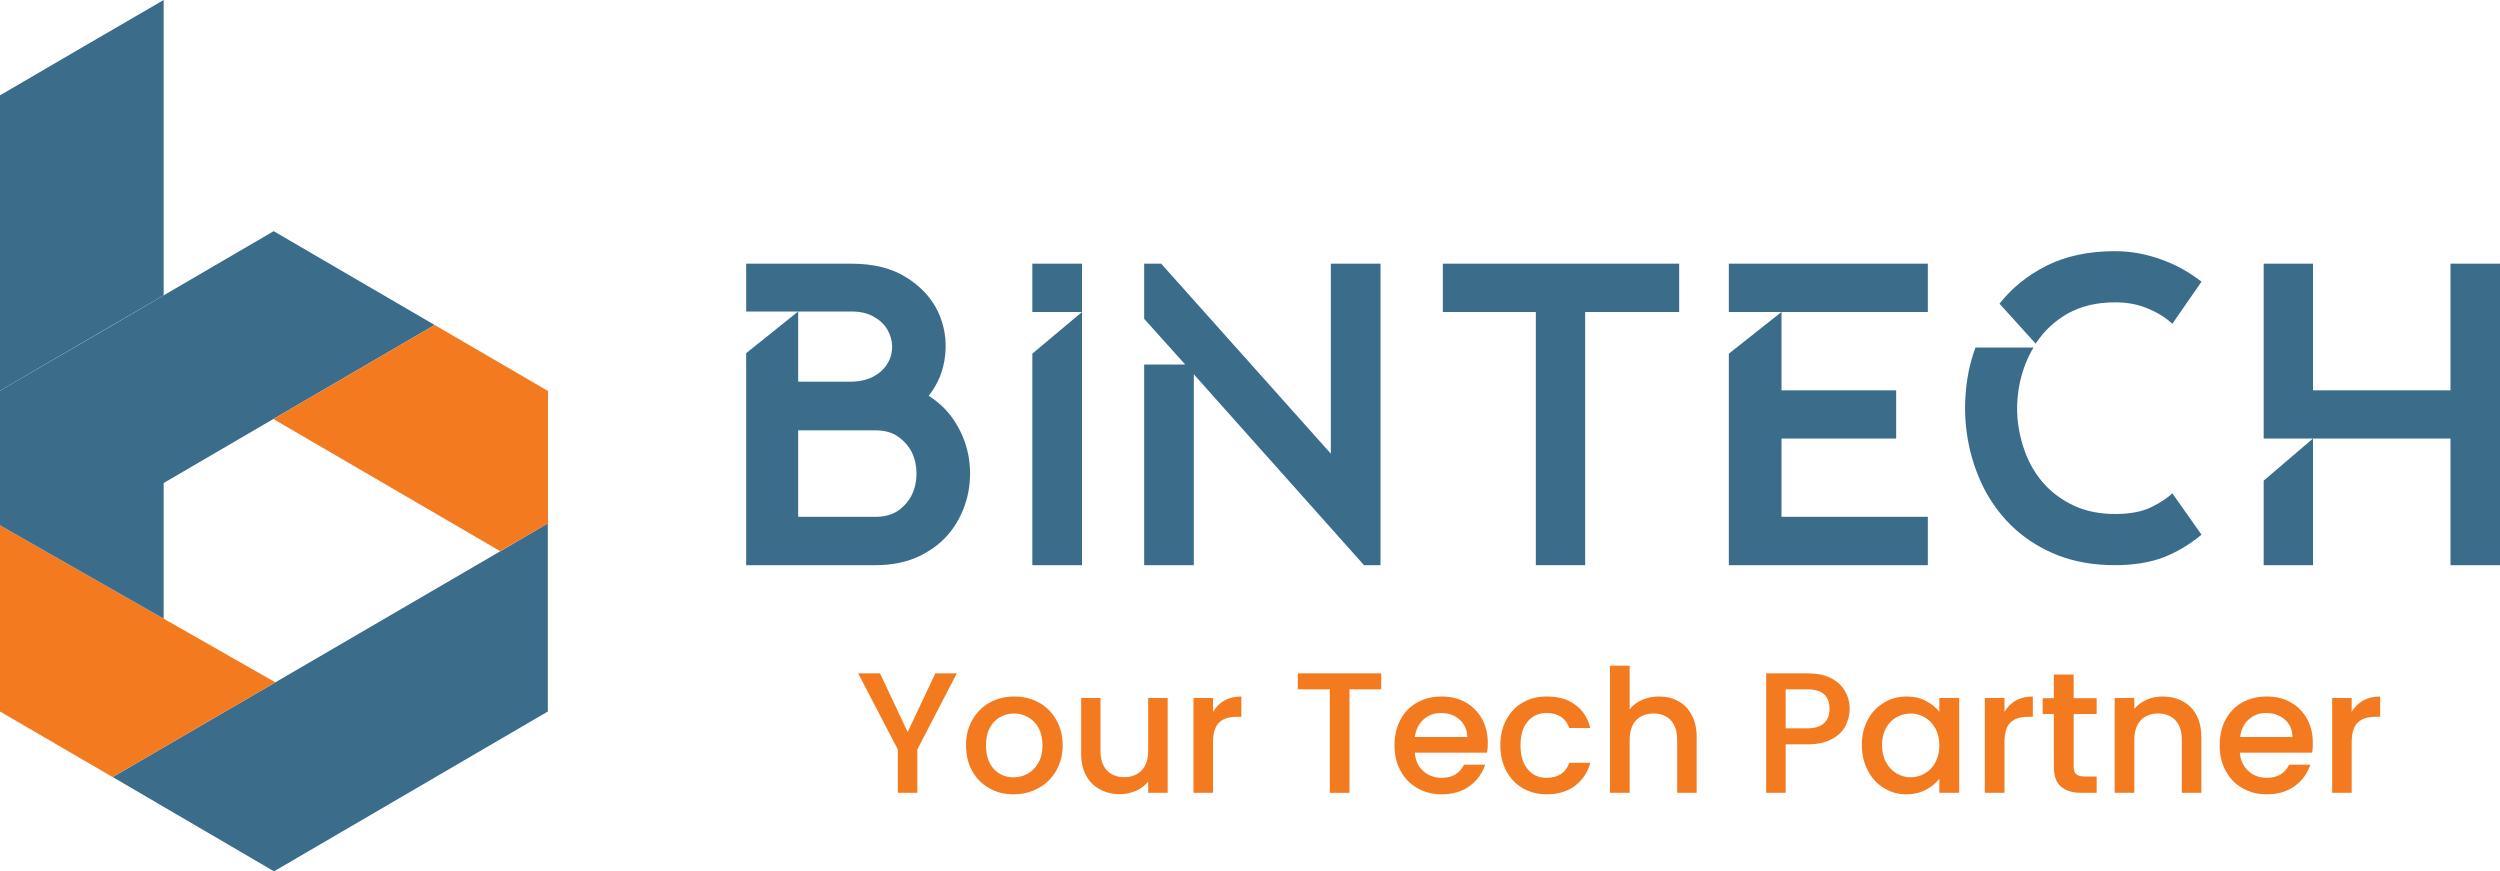
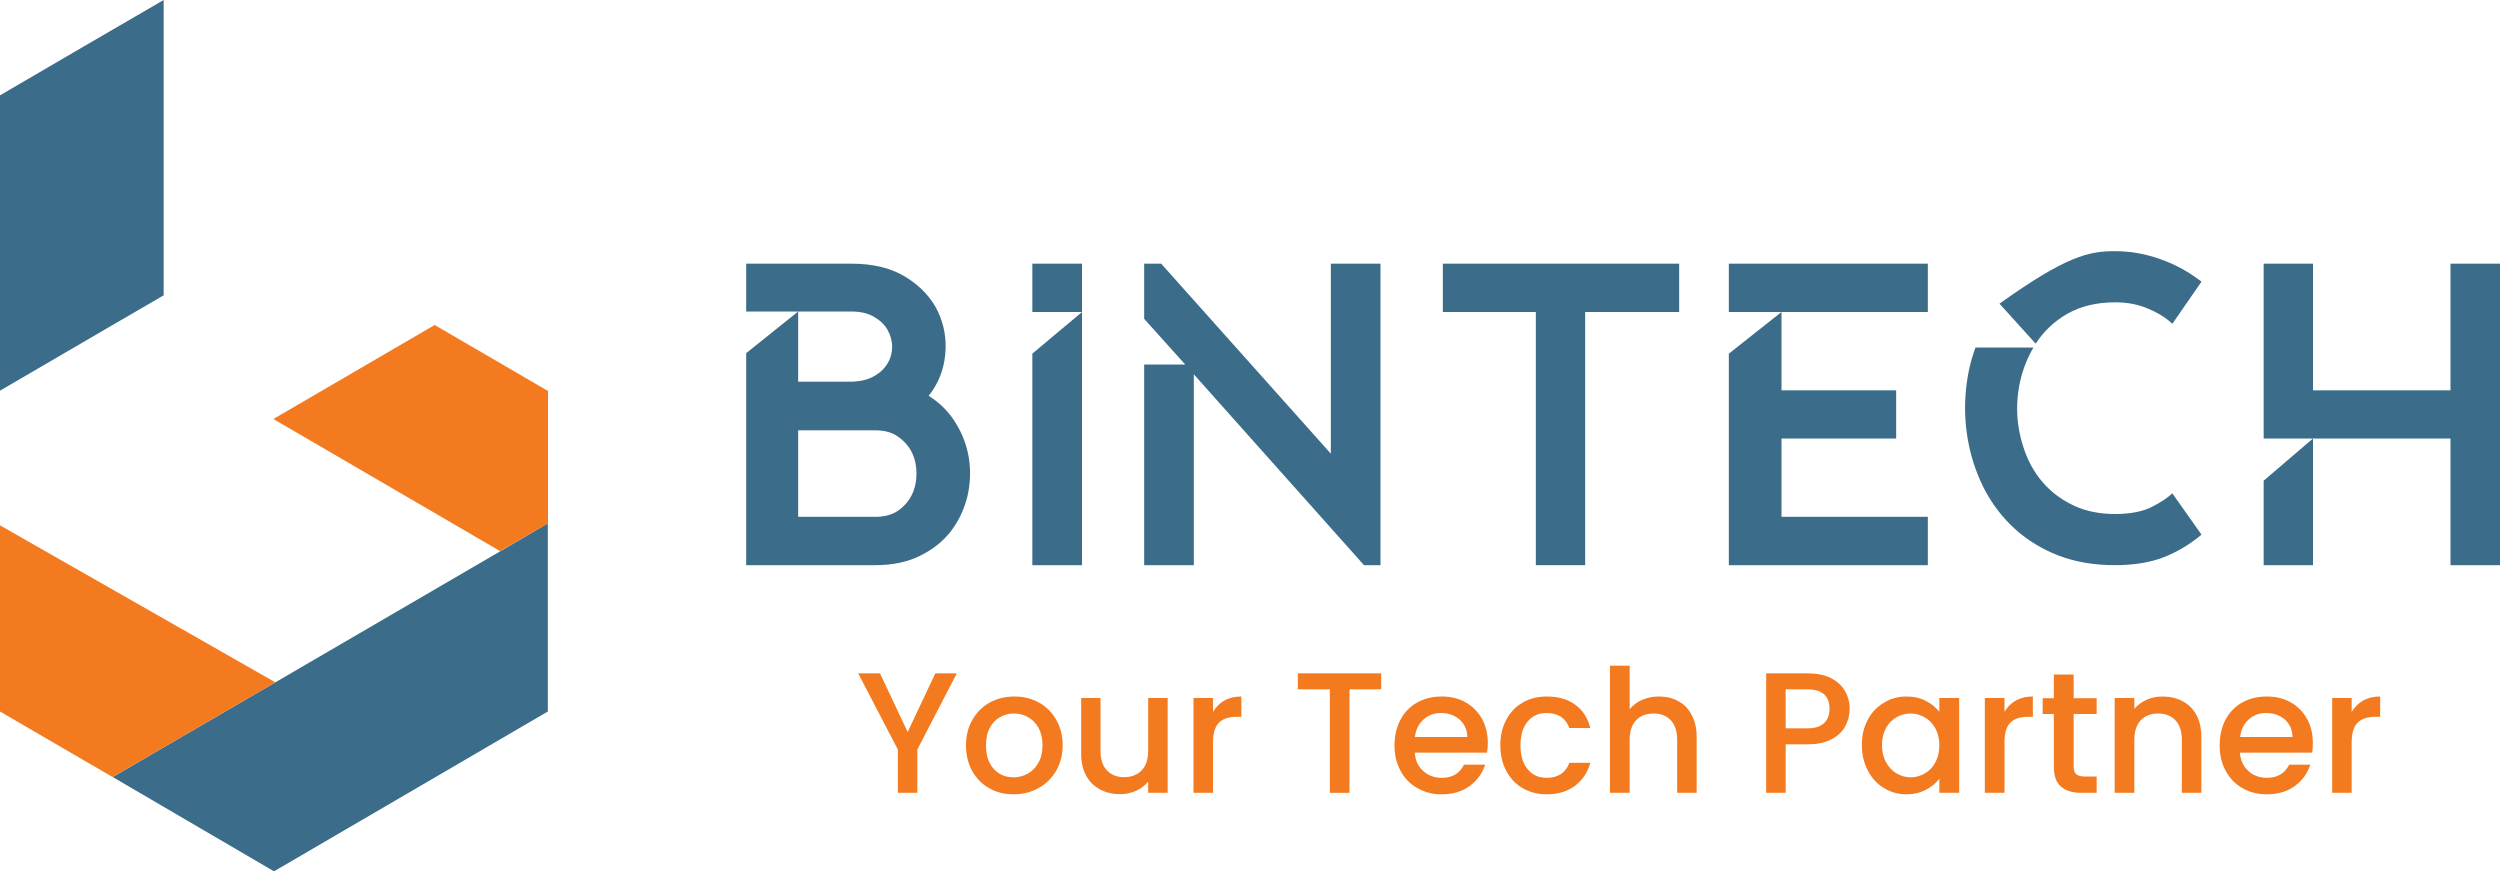
<svg xmlns="http://www.w3.org/2000/svg" width="150" height="52.281" viewBox="0 0 150 52.281" fill="none">
  <desc>
			Created with Pixso.
	</desc>
  <defs />
  <path id="path" d="M32.87 31.4L32.87 42.69L26.31 46.52L16.44 52.28L9.82 48.41L6.76 46.62L9.82 44.84L16.52 40.94L30.01 33.08L32.87 31.4Z" fill="#3B6D8B" fill-opacity="1" fill-rule="nonzero" />
  <path id="path" d="M9.82 17.72L9.82 0L5.02 2.79L0 5.72L0 23.44L6.74 19.51L9.82 17.72Z" fill="#3B6D8B" fill-opacity="1" fill-rule="nonzero" />
  <path id="path" d="M16.52 40.94L9.82 44.84L6.75 46.62L0 42.69L0 31.52L2.75 33.09L9.82 37.12L16.52 40.94Z" fill="#F47A20" fill-opacity="1" fill-rule="nonzero" />
-   <path id="path" d="M26.08 19.5L16.4 25.14L9.82 28.98L9.82 37.12L2.75 33.09L0 31.52L0 23.44L6.74 19.52L9.82 17.72L16.42 13.87L26.08 19.5Z" fill="#3B6D8B" fill-opacity="1" fill-rule="nonzero" />
  <path id="path" d="M32.88 31.4L32.88 23.46L26.08 19.5L16.4 25.14L30.01 33.07L32.88 31.4Z" fill="#F47A20" fill-opacity="1" fill-rule="nonzero" />
  <path id="path" d="M44.77 21.19L47.89 18.69L44.77 18.69L44.77 15.82L51.08 15.82C52.42 15.82 53.53 16.1 54.39 16.65C55.26 17.2 55.89 17.88 56.28 18.7C56.66 19.52 56.81 20.39 56.71 21.3C56.62 22.21 56.29 23.03 55.72 23.75C56.41 24.18 56.96 24.74 57.36 25.41C57.77 26.08 58.03 26.79 58.14 27.54C58.25 28.29 58.22 29.04 58.04 29.8C57.85 30.56 57.53 31.24 57.07 31.85C56.6 32.47 55.98 32.96 55.22 33.34C54.46 33.72 53.56 33.91 52.53 33.91L44.77 33.91L44.77 21.19ZM47.89 18.69L47.89 22.9L51.13 22.9C51.66 22.88 52.11 22.77 52.46 22.56C52.82 22.36 53.08 22.1 53.26 21.79C53.45 21.48 53.53 21.14 53.53 20.78C53.52 20.42 53.42 20.08 53.24 19.77C53.06 19.46 52.78 19.2 52.42 19C52.06 18.79 51.61 18.69 51.08 18.69L47.89 18.69ZM52.53 31.01C53.08 31.01 53.54 30.88 53.9 30.63C54.26 30.37 54.54 30.05 54.72 29.67C54.9 29.29 54.99 28.87 54.99 28.42C54.99 27.96 54.9 27.54 54.72 27.16C54.54 26.79 54.26 26.47 53.9 26.21C53.54 25.95 53.08 25.82 52.53 25.82L47.89 25.82L47.89 31.01L52.53 31.01Z" fill="#3B6D8B" fill-opacity="1" fill-rule="nonzero" />
  <path id="path" d="M64.92 15.82L64.92 33.91L61.94 33.91L61.94 21.22L64.92 18.72L61.94 18.72L61.94 15.82L64.92 15.82Z" fill="#3B6D8B" fill-opacity="1" fill-rule="nonzero" />
  <path id="path" d="M68.65 15.82L69.67 15.82L79.85 27.22L79.85 15.82L82.83 15.82L82.83 33.91L81.84 33.91L71.63 22.46L71.63 33.91L68.65 33.91L68.65 21.87L71.11 21.87L68.65 19.13L68.65 15.82Z" fill="#3B6D8B" fill-opacity="1" fill-rule="nonzero" />
  <path id="path" d="M86.57 18.72L86.57 15.82L100.75 15.82L100.75 18.72L95.11 18.72L95.11 33.91L92.15 33.91L92.15 18.72L86.57 18.72Z" fill="#3B6D8B" fill-opacity="1" fill-rule="nonzero" />
  <path id="path" d="M103.73 15.82L115.67 15.82L115.67 18.72L106.89 18.72L106.89 23.42L113.77 23.42L113.77 26.31L106.89 26.31L106.89 31.01L115.67 31.01L115.67 33.91L103.73 33.91L103.73 21.22L106.89 18.72L103.73 18.72L103.73 15.82Z" fill="#3B6D8B" fill-opacity="1" fill-rule="nonzero" />
-   <path id="path" d="M132.09 32.08C131.37 32.68 130.61 33.13 129.81 33.44C129 33.75 128.03 33.91 126.89 33.91C125.62 33.91 124.5 33.71 123.5 33.33C122.51 32.94 121.64 32.41 120.91 31.75C120.18 31.09 119.59 30.32 119.12 29.46C118.66 28.59 118.33 27.66 118.13 26.69C117.93 25.72 117.86 24.73 117.93 23.73C118 22.72 118.19 21.76 118.53 20.85L122.01 20.85C121.64 21.47 121.38 22.14 121.21 22.87C121.05 23.6 120.99 24.34 121.05 25.08C121.11 25.82 121.28 26.54 121.55 27.24C121.82 27.93 122.2 28.55 122.69 29.08C123.18 29.61 123.78 30.04 124.48 30.36C125.19 30.68 126 30.84 126.91 30.84C127.82 30.84 128.58 30.69 129.12 30.41C129.67 30.13 130.08 29.85 130.34 29.6L132.09 32.08ZM119.97 18.22C120.72 17.27 121.66 16.51 122.82 15.93C123.97 15.36 125.33 15.07 126.89 15.07C127.82 15.07 128.73 15.23 129.62 15.55C130.52 15.86 131.34 16.32 132.09 16.9L130.34 19.43C129.98 19.08 129.5 18.78 128.91 18.53C128.32 18.27 127.66 18.14 126.91 18.14C125.8 18.14 124.85 18.37 124.05 18.82C123.25 19.28 122.62 19.88 122.14 20.62L119.97 18.22Z" fill="#3B6D8B" fill-opacity="1" fill-rule="nonzero" />
+   <path id="path" d="M132.09 32.08C131.37 32.68 130.61 33.13 129.81 33.44C129 33.75 128.03 33.91 126.89 33.91C125.62 33.91 124.5 33.71 123.5 33.33C122.51 32.94 121.64 32.41 120.91 31.75C120.18 31.09 119.59 30.32 119.12 29.46C118.66 28.59 118.33 27.66 118.13 26.69C117.93 25.72 117.86 24.73 117.93 23.73C118 22.72 118.19 21.76 118.53 20.85L122.01 20.85C121.64 21.47 121.38 22.14 121.21 22.87C121.05 23.6 120.99 24.34 121.05 25.08C121.11 25.82 121.28 26.54 121.55 27.24C121.82 27.93 122.2 28.55 122.69 29.08C123.18 29.61 123.78 30.04 124.48 30.36C125.19 30.68 126 30.84 126.91 30.84C127.82 30.84 128.58 30.69 129.12 30.41C129.67 30.13 130.08 29.85 130.34 29.6L132.09 32.08ZM119.97 18.22C123.97 15.36 125.33 15.07 126.89 15.07C127.82 15.07 128.73 15.23 129.62 15.55C130.52 15.86 131.34 16.32 132.09 16.9L130.34 19.43C129.98 19.08 129.5 18.78 128.91 18.53C128.32 18.27 127.66 18.14 126.91 18.14C125.8 18.14 124.85 18.37 124.05 18.82C123.25 19.28 122.62 19.88 122.14 20.62L119.97 18.22Z" fill="#3B6D8B" fill-opacity="1" fill-rule="nonzero" />
  <path id="path" d="M135.82 15.82L138.78 15.82L138.78 23.42L147.03 23.42L147.03 15.82L150 15.82L150 33.91L147.03 33.91L147.03 26.31L138.78 26.31L138.78 33.91L135.82 33.91L135.82 28.84L138.78 26.31L135.82 26.31L135.82 15.82Z" fill="#3B6D8B" fill-opacity="1" fill-rule="nonzero" />
  <path id="path" d="M57.41 40.4L55.04 44.97L55.04 47.57L53.87 47.57L53.87 44.97L51.49 40.4L52.8 40.4L54.46 43.92L56.12 40.4L57.41 40.4Z" fill="#F47A20" fill-opacity="1" fill-rule="nonzero" />
  <path id="path" d="M59.35 47.29C58.92 47.05 58.58 46.7 58.33 46.26C58.09 45.82 57.96 45.3 57.96 44.72C57.96 44.13 58.09 43.63 58.35 43.18C58.6 42.74 58.95 42.39 59.39 42.15C59.83 41.91 60.32 41.79 60.86 41.79C61.41 41.79 61.89 41.91 62.33 42.15C62.77 42.39 63.12 42.74 63.37 43.18C63.63 43.63 63.76 44.14 63.76 44.72C63.76 45.3 63.62 45.81 63.37 46.25C63.1 46.7 62.75 47.05 62.3 47.29C61.85 47.54 61.35 47.66 60.81 47.66C60.26 47.66 59.79 47.54 59.35 47.29ZM61.66 46.42C61.92 46.28 62.14 46.06 62.3 45.77C62.47 45.48 62.55 45.13 62.55 44.72C62.55 44.31 62.47 43.96 62.31 43.67C62.16 43.39 61.94 43.17 61.68 43.03C61.42 42.88 61.14 42.81 60.84 42.81C60.54 42.81 60.26 42.88 60 43.03C59.74 43.17 59.54 43.39 59.39 43.67C59.23 43.96 59.16 44.31 59.16 44.72C59.16 45.33 59.32 45.8 59.63 46.14C59.94 46.47 60.33 46.64 60.81 46.64C61.11 46.64 61.39 46.57 61.66 46.42Z" fill="#F47A20" fill-opacity="1" fill-rule="nonzero" />
  <path id="path" d="M70.06 41.88L70.06 47.57L68.89 47.57L68.89 46.9C68.7 47.13 68.46 47.31 68.16 47.45C67.86 47.58 67.54 47.65 67.21 47.65C66.76 47.65 66.36 47.56 66.01 47.37C65.65 47.18 65.37 46.91 65.17 46.54C64.97 46.18 64.87 45.74 64.87 45.23L64.87 41.88L66.03 41.88L66.03 45.05C66.03 45.56 66.16 45.95 66.41 46.22C66.67 46.49 67.01 46.63 67.45 46.63C67.89 46.63 68.24 46.49 68.5 46.22C68.76 45.95 68.89 45.56 68.89 45.05L68.89 41.88L70.06 41.88Z" fill="#F47A20" fill-opacity="1" fill-rule="nonzero" />
  <path id="path" d="M73.47 42.03C73.75 41.87 74.09 41.79 74.48 41.79L74.48 43.01L74.19 43.01C73.73 43.01 73.38 43.12 73.14 43.36C72.9 43.59 72.78 44 72.78 44.57L72.78 47.57L71.61 47.57L71.61 41.88L72.78 41.88L72.78 42.71C72.96 42.42 73.18 42.19 73.47 42.03Z" fill="#F47A20" fill-opacity="1" fill-rule="nonzero" />
  <path id="path" d="M82.87 40.4L82.87 41.36L80.97 41.36L80.97 47.57L79.79 47.57L79.79 41.36L77.87 41.36L77.87 40.4L82.87 40.4Z" fill="#F47A20" fill-opacity="1" fill-rule="nonzero" />
  <path id="path" d="M89.22 45.16L84.89 45.16C84.92 45.62 85.08 45.98 85.39 46.26C85.69 46.53 86.06 46.67 86.5 46.67C87.14 46.67 87.58 46.41 87.84 45.88L89.11 45.88C88.94 46.4 88.63 46.83 88.18 47.16C87.73 47.49 87.17 47.66 86.5 47.66C85.96 47.66 85.48 47.54 85.05 47.29C84.62 47.05 84.28 46.71 84.04 46.26C83.79 45.82 83.67 45.31 83.67 44.72C83.67 44.14 83.79 43.62 84.03 43.18C84.26 42.74 84.6 42.39 85.03 42.15C85.46 41.91 85.95 41.79 86.5 41.79C87.06 41.79 87.52 41.91 87.94 42.14C88.35 42.38 88.68 42.7 88.92 43.13C89.15 43.55 89.27 44.04 89.27 44.59C89.27 44.8 89.25 44.99 89.22 45.16ZM88.04 44.22C88.03 43.78 87.87 43.44 87.57 43.17C87.27 42.91 86.9 42.78 86.45 42.78C86.05 42.78 85.7 42.91 85.41 43.17C85.12 43.43 84.95 43.78 84.89 44.22L88.04 44.22Z" fill="#F47A20" fill-opacity="1" fill-rule="nonzero" />
  <path id="path" d="M90.38 43.18C90.62 42.73 90.94 42.39 91.37 42.15C91.78 41.91 92.26 41.79 92.81 41.79C93.49 41.79 94.06 41.95 94.51 42.28C94.96 42.6 95.26 43.07 95.42 43.68L94.16 43.68C94.05 43.39 93.89 43.17 93.66 43.01C93.43 42.86 93.15 42.78 92.8 42.78C92.32 42.78 91.94 42.95 91.66 43.29C91.37 43.63 91.23 44.11 91.23 44.72C91.23 45.33 91.37 45.81 91.66 46.15C91.94 46.5 92.32 46.67 92.8 46.67C93.48 46.67 93.94 46.37 94.16 45.77L95.42 45.77C95.26 46.35 94.95 46.8 94.5 47.15C94.04 47.49 93.48 47.66 92.8 47.66C92.26 47.66 91.78 47.53 91.36 47.29C90.94 47.05 90.62 46.7 90.38 46.26C90.14 45.82 90.02 45.3 90.02 44.72C90.02 44.13 90.14 43.62 90.38 43.18Z" fill="#F47A20" fill-opacity="1" fill-rule="nonzero" />
  <path id="path" d="M100.7 42.07C101.04 42.25 101.31 42.53 101.5 42.9C101.7 43.26 101.8 43.7 101.8 44.21L101.8 47.57L100.63 47.57L100.63 44.39C100.63 43.88 100.5 43.49 100.25 43.22C100 42.95 99.65 42.81 99.21 42.81C98.77 42.81 98.42 42.95 98.16 43.22C97.91 43.49 97.78 43.88 97.78 44.39L97.78 47.57L96.6 47.57L96.6 39.94L97.78 39.94L97.78 42.55C97.98 42.31 98.23 42.12 98.53 41.99C98.84 41.86 99.17 41.79 99.54 41.79C99.97 41.79 100.36 41.88 100.7 42.07Z" fill="#F47A20" fill-opacity="1" fill-rule="nonzero" />
  <path id="path" d="M110.72 43.57C110.55 43.89 110.28 44.15 109.9 44.35C109.52 44.56 109.03 44.66 108.44 44.66L107.14 44.66L107.14 47.57L105.97 47.57L105.97 40.4L108.44 40.4C108.99 40.4 109.46 40.49 109.84 40.68C110.22 40.87 110.51 41.13 110.69 41.45C110.88 41.77 110.98 42.13 110.98 42.53C110.98 42.9 110.89 43.24 110.72 43.57ZM109.44 43.39C109.66 43.19 109.77 42.91 109.77 42.53C109.77 41.75 109.33 41.36 108.44 41.36L107.14 41.36L107.14 43.7L108.44 43.7C108.89 43.7 109.22 43.6 109.44 43.39Z" fill="#F47A20" fill-opacity="1" fill-rule="nonzero" />
  <path id="path" d="M112.07 43.18C112.3 42.74 112.63 42.4 113.04 42.16C113.44 41.91 113.9 41.79 114.39 41.79C114.84 41.79 115.23 41.88 115.56 42.06C115.9 42.23 116.16 42.45 116.36 42.71L116.36 41.88L117.55 41.88L117.55 47.57L116.36 47.57L116.36 46.72C116.16 46.99 115.89 47.21 115.55 47.39C115.2 47.57 114.81 47.66 114.37 47.66C113.88 47.66 113.44 47.53 113.03 47.28C112.62 47.03 112.3 46.68 112.07 46.23C111.83 45.78 111.71 45.27 111.71 44.7C111.71 44.13 111.83 43.62 112.07 43.18ZM116.12 43.7C115.96 43.41 115.75 43.19 115.48 43.04C115.22 42.89 114.94 42.81 114.64 42.81C114.34 42.81 114.05 42.89 113.8 43.03C113.53 43.18 113.32 43.4 113.16 43.68C113 43.97 112.92 44.31 112.92 44.7C112.92 45.09 113 45.44 113.16 45.73C113.32 46.03 113.53 46.25 113.8 46.41C114.07 46.56 114.34 46.64 114.64 46.64C114.94 46.64 115.22 46.56 115.48 46.41C115.75 46.26 115.96 46.04 116.12 45.75C116.28 45.45 116.36 45.11 116.36 44.72C116.36 44.33 116.28 43.99 116.12 43.7Z" fill="#F47A20" fill-opacity="1" fill-rule="nonzero" />
  <path id="path" d="M120.95 42.03C121.24 41.87 121.57 41.79 121.97 41.79L121.97 43.01L121.67 43.01C121.21 43.01 120.86 43.12 120.62 43.36C120.38 43.59 120.27 44 120.27 44.57L120.27 47.57L119.09 47.57L119.09 41.88L120.27 41.88L120.27 42.71C120.44 42.42 120.67 42.19 120.95 42.03Z" fill="#F47A20" fill-opacity="1" fill-rule="nonzero" />
  <path id="path" d="M124.42 42.84L124.42 45.99C124.42 46.2 124.47 46.35 124.57 46.45C124.67 46.54 124.84 46.59 125.08 46.59L125.8 46.59L125.8 47.57L124.87 47.57C124.34 47.57 123.93 47.44 123.65 47.19C123.37 46.95 123.23 46.55 123.23 45.99L123.23 42.84L122.56 42.84L122.56 41.89L123.23 41.89L123.23 40.47L124.42 40.47L124.42 41.89L125.8 41.89L125.8 42.84L124.42 42.84Z" fill="#F47A20" fill-opacity="1" fill-rule="nonzero" />
  <path id="path" d="M130.95 42.07C131.3 42.25 131.58 42.53 131.78 42.89C131.98 43.26 132.08 43.7 132.08 44.21L132.08 47.57L130.91 47.57L130.91 44.39C130.91 43.88 130.78 43.49 130.53 43.22C130.28 42.95 129.93 42.81 129.49 42.81C129.05 42.81 128.7 42.95 128.44 43.22C128.19 43.49 128.06 43.88 128.06 44.39L128.06 47.57L126.88 47.57L126.88 41.88L128.06 41.88L128.06 42.53C128.25 42.3 128.5 42.12 128.79 41.99C129.09 41.85 129.41 41.79 129.75 41.79C130.19 41.79 130.59 41.88 130.95 42.07Z" fill="#F47A20" fill-opacity="1" fill-rule="nonzero" />
  <path id="path" d="M138.73 45.16L134.39 45.16C134.43 45.62 134.6 45.98 134.9 46.26C135.2 46.53 135.57 46.67 136.01 46.67C136.64 46.67 137.09 46.41 137.35 45.88L138.62 45.88C138.45 46.4 138.14 46.83 137.69 47.16C137.24 47.49 136.68 47.66 136.02 47.66C135.47 47.66 134.98 47.54 134.55 47.29C134.12 47.05 133.79 46.71 133.55 46.26C133.3 45.82 133.18 45.31 133.18 44.72C133.18 44.14 133.3 43.62 133.53 43.18C133.77 42.74 134.1 42.39 134.53 42.15C134.96 41.91 135.46 41.79 136.01 41.79C136.57 41.79 137.03 41.91 137.44 42.14C137.86 42.38 138.19 42.7 138.42 43.13C138.66 43.55 138.77 44.04 138.77 44.59C138.77 44.8 138.76 44.99 138.73 45.16ZM137.55 44.22C137.54 43.78 137.39 43.44 137.09 43.17C136.78 42.91 136.41 42.78 135.96 42.78C135.55 42.78 135.21 42.91 134.92 43.17C134.63 43.43 134.46 43.78 134.41 44.22L137.55 44.22Z" fill="#F47A20" fill-opacity="1" fill-rule="nonzero" />
  <path id="path" d="M141.79 42.03C142.08 41.87 142.41 41.79 142.81 41.79L142.81 43.01L142.51 43.01C142.05 43.01 141.7 43.12 141.46 43.36C141.22 43.59 141.1 44 141.1 44.57L141.1 47.57L139.93 47.57L139.93 41.88L141.1 41.88L141.1 42.71C141.28 42.42 141.51 42.19 141.79 42.03Z" fill="#F47A20" fill-opacity="1" fill-rule="nonzero" />
</svg>